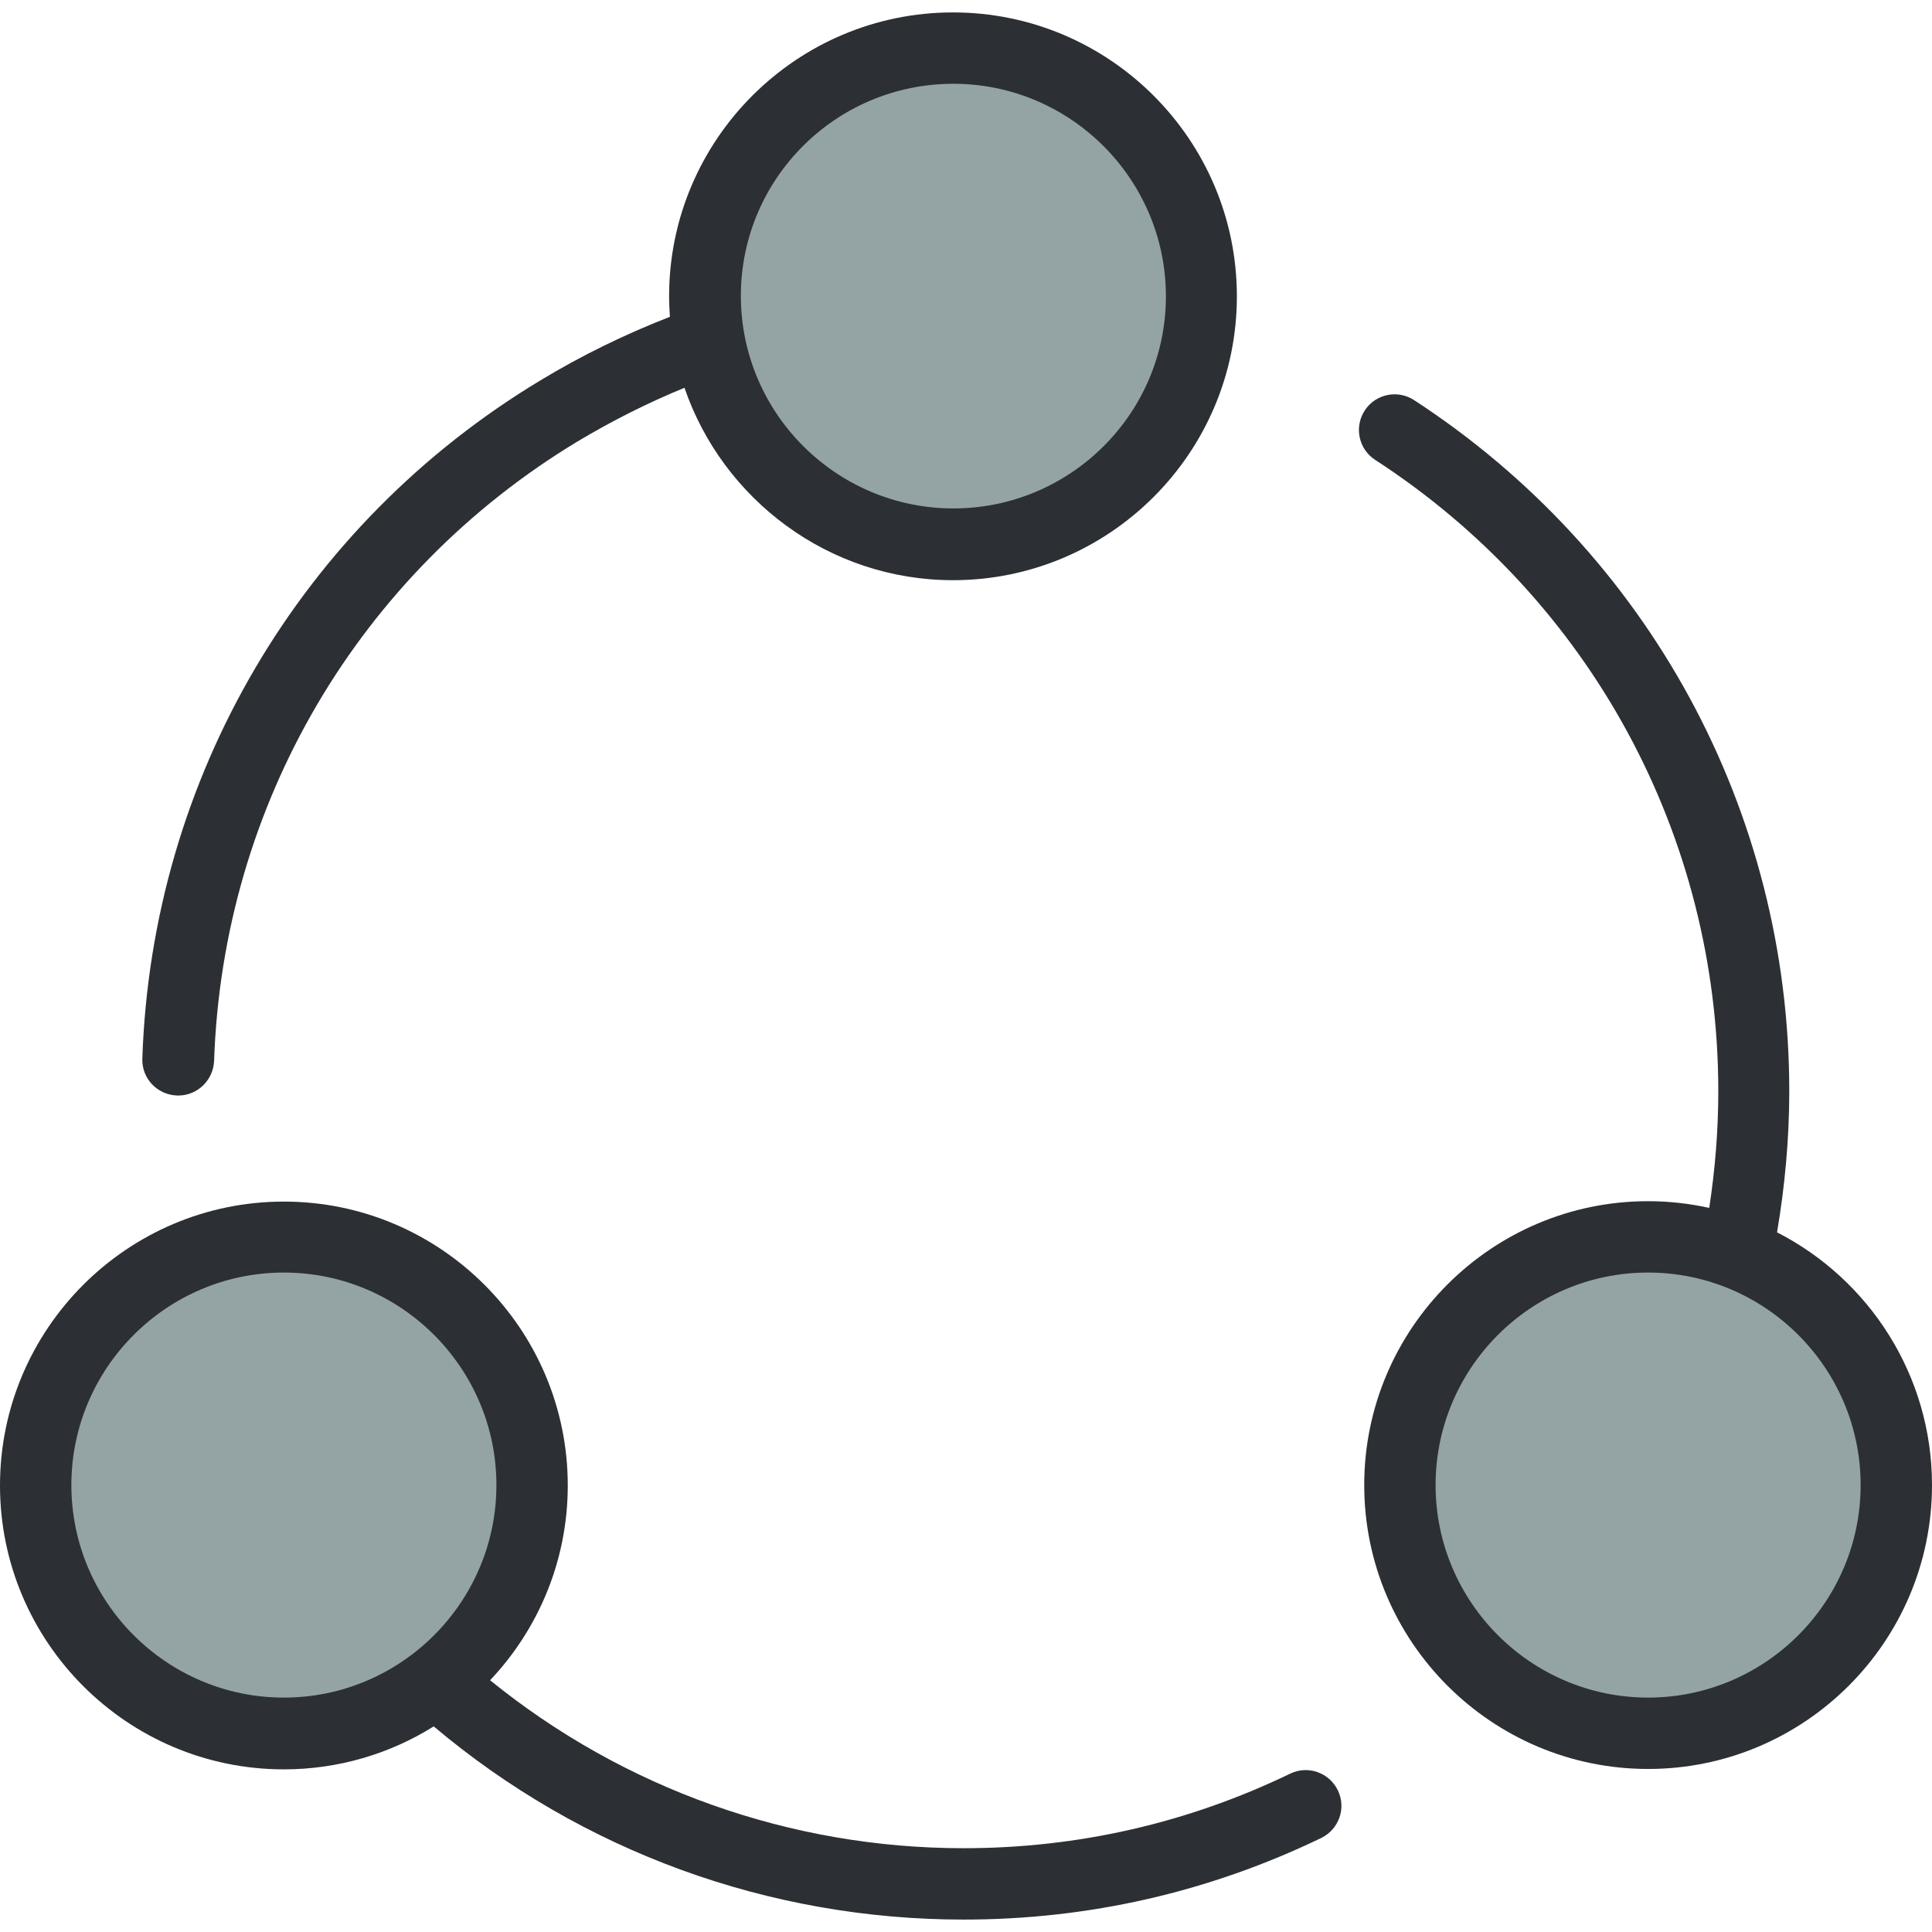
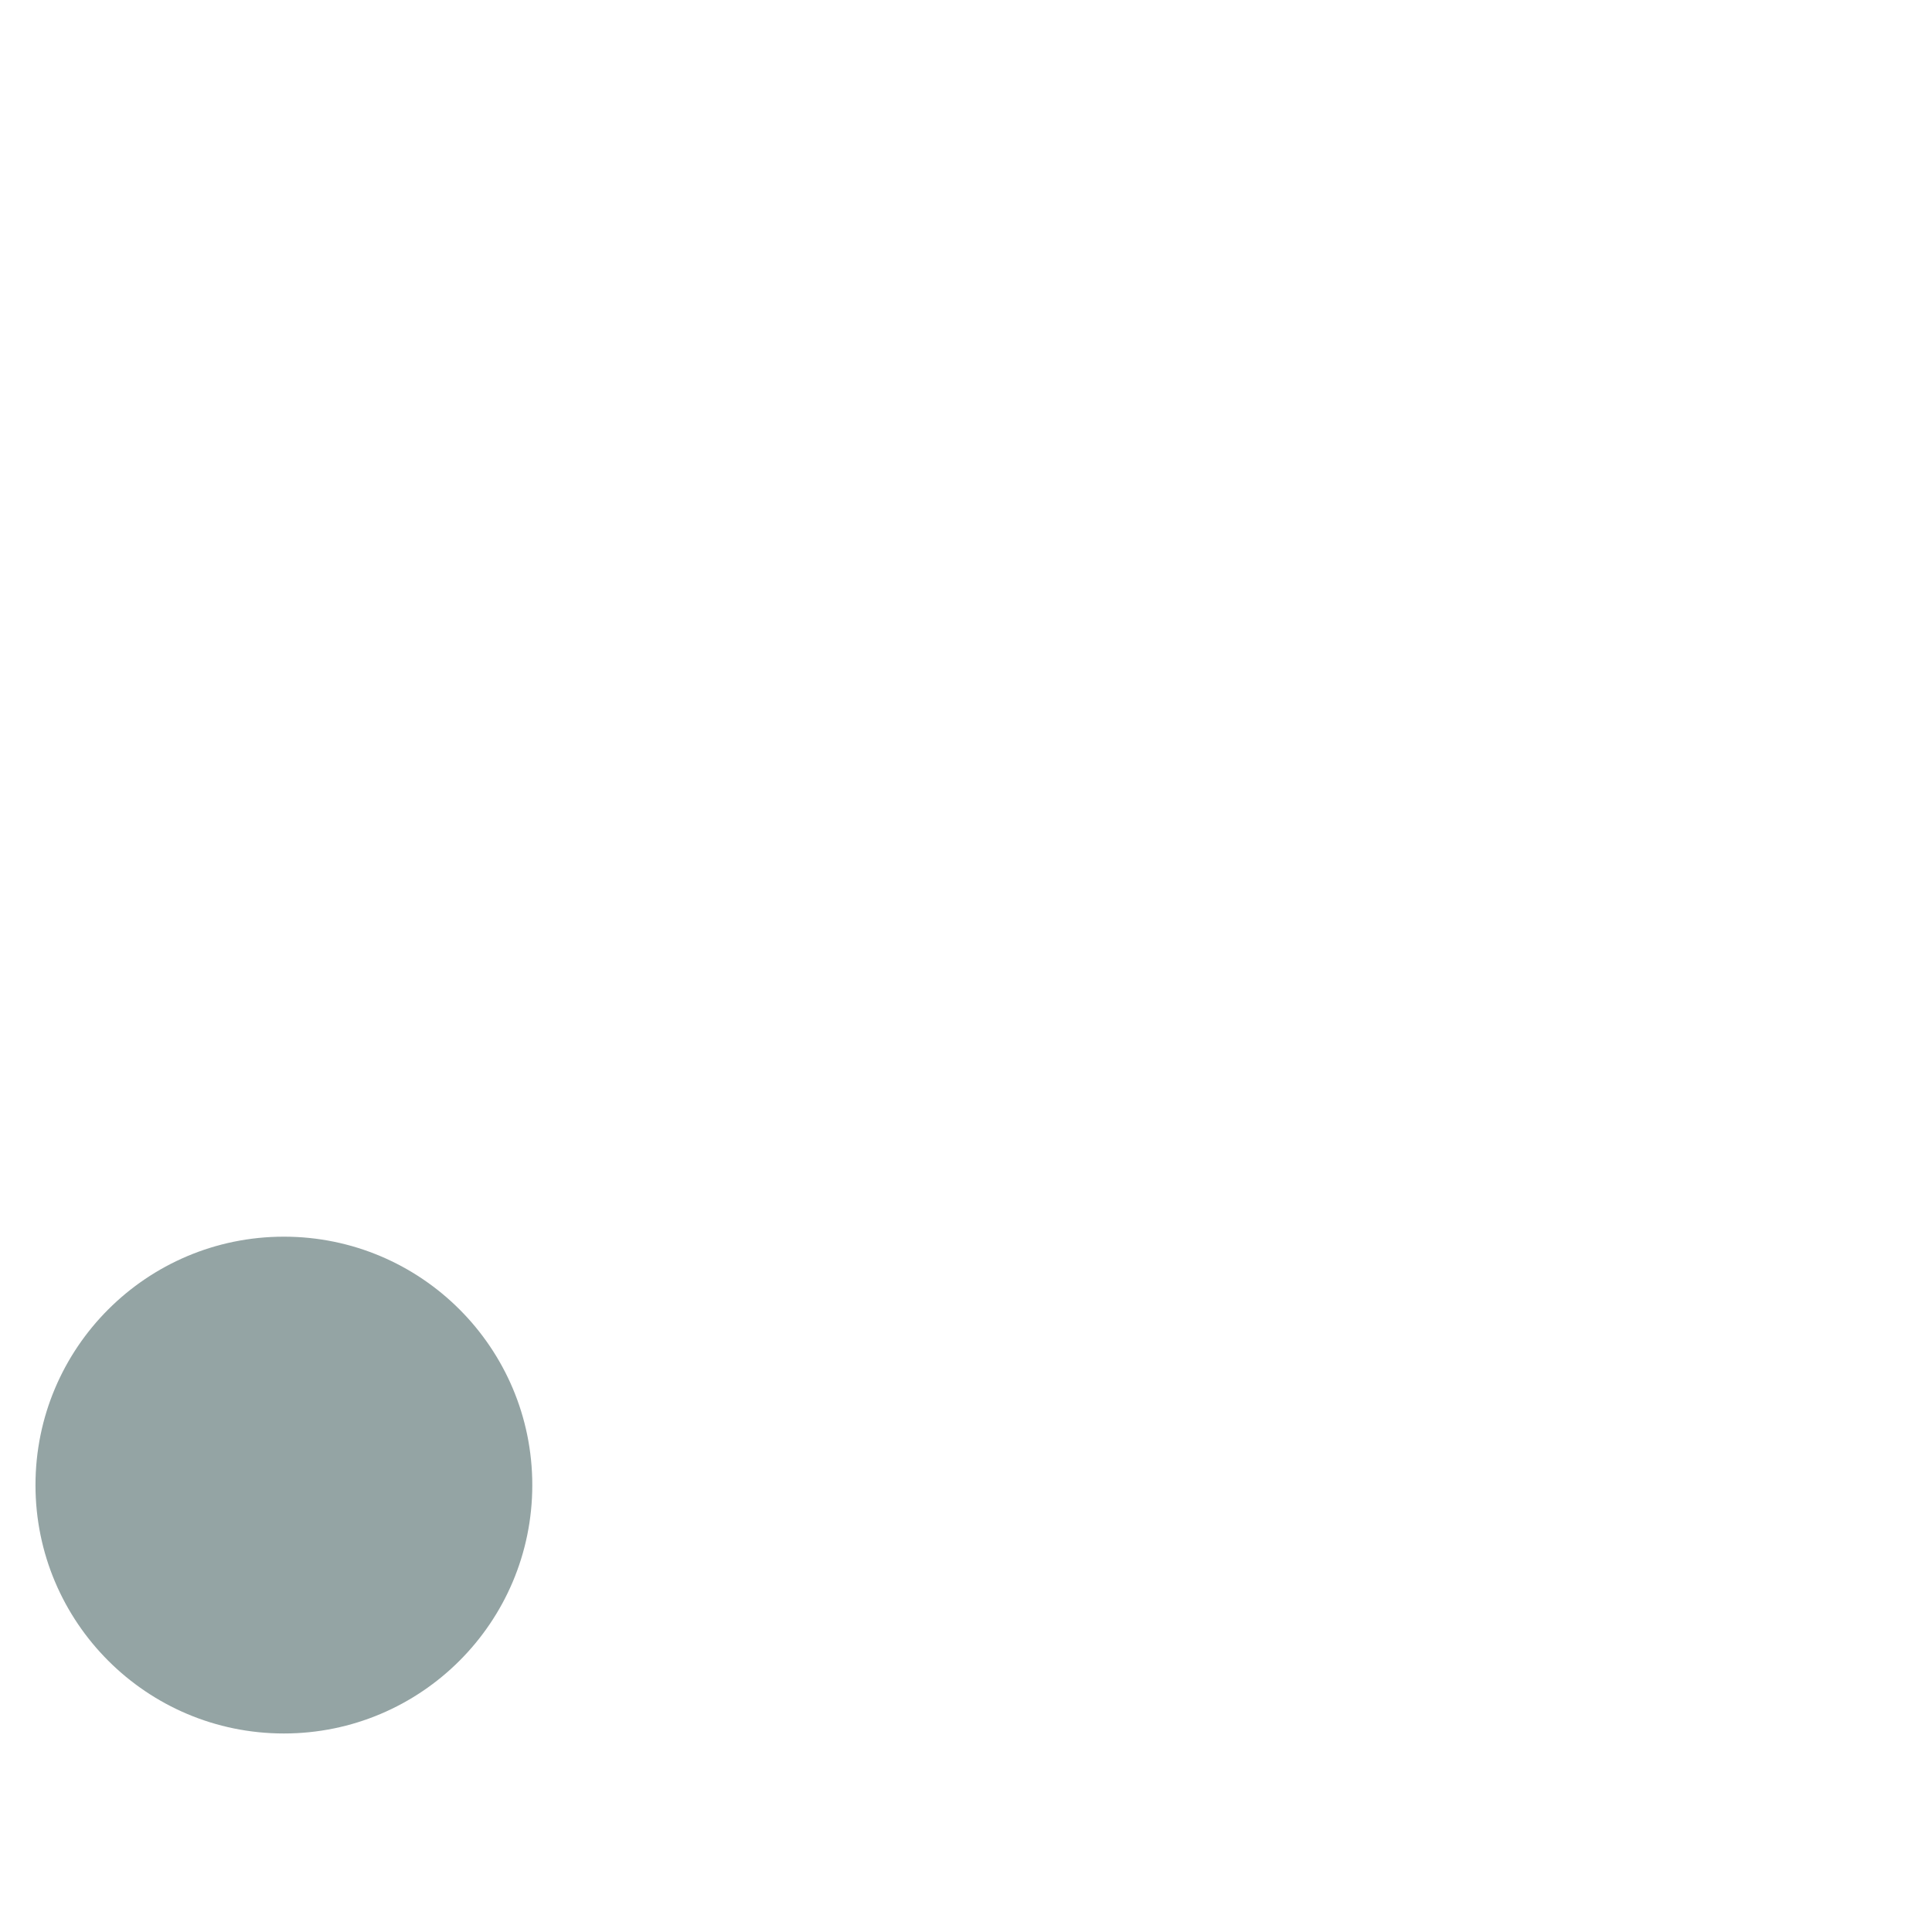
<svg xmlns="http://www.w3.org/2000/svg" height="800px" width="800px" version="1.1" id="Layer_1" viewBox="0 0 490 490" xml:space="preserve">
  <g>
    <g>
      <circle id="XMLID_4231_" style="fill:#94A4A4;" cx="72" cy="376.65" r="63" />
-       <circle id="XMLID_4230_" style="fill:#94A4A4;" cx="418" cy="376.65" r="63" />
-       <circle id="XMLID_4216_" style="fill:#94A4A4;" cx="241.8" cy="75.15" r="63" />
-       <path style="fill:#2C2F33;" d="M339.3,454.05c-2.2-4.5-7.6-6.4-12.1-4.2c-25.9,12.5-53.8,18.9-82.8,18.9    c-43.9,0-86.2-15.1-120.1-42.6c12.2-12.9,19.7-30.3,19.7-49.4c0-39.7-32.3-72-72-72s-72,32.3-72,72s32.3,72,72,72    c13.9,0,27-4,38-10.9c37.6,31.7,85,49,134.4,49c31.8,0,62.3-7,90.7-20.7C339.6,463.95,341.5,458.55,339.3,454.05z M18.1,376.65    c0-29.7,24.2-53.9,53.9-53.9s53.9,24.2,53.9,53.9s-24.2,53.9-53.9,53.9S18.1,406.35,18.1,376.65z" />
-       <path style="fill:#2C2F33;" d="M36.1,268.45c-0.2,5,3.7,9.2,8.8,9.4c0.1,0,0.2,0,0.3,0c4.9,0,8.9-3.9,9.1-8.8    c2.2-64.9,36.7-123.6,92.2-157.1c8.7-5.2,17.8-9.8,27.1-13.6c9.7,28.3,36.6,48.8,68.1,48.8c39.7,0,72-32.3,72-72s-32.3-72-72-72    s-72,32.3-72,72c0,1.8,0.1,3.5,0.2,5.2c-11.3,4.4-22.4,9.8-32.8,16.1C76.3,133.05,38.5,197.35,36.1,268.45z M241.8,21.25    c29.7,0,53.9,24.2,53.9,53.9s-24.2,53.8-53.9,53.8s-53.9-24.2-53.9-53.9S212,21.25,241.8,21.25z" />
-       <path style="fill:#2C2F33;" d="M418,304.65c-39.7,0-72,32.3-72,72s32.3,72,72,72s72-32.3,72-72c0-27.9-16-52.2-39.3-64.1    c2-11.8,3.1-23.8,3.1-35.8c0-71-35.6-136.5-95.2-175.3c-4.2-2.7-9.8-1.5-12.5,2.7s-1.5,9.8,2.7,12.5c54.5,35.4,87,95.2,87,160.1    c0,9.9-0.8,19.8-2.3,29.6C428.5,305.25,423.3,304.65,418,304.65z M471.9,376.65c0,29.7-24.2,53.9-53.9,53.9s-53.9-24.2-53.9-53.9    c0-29.7,24.2-53.9,53.9-53.9C447.7,322.75,471.9,346.95,471.9,376.65z" />
    </g>
  </g>
</svg>